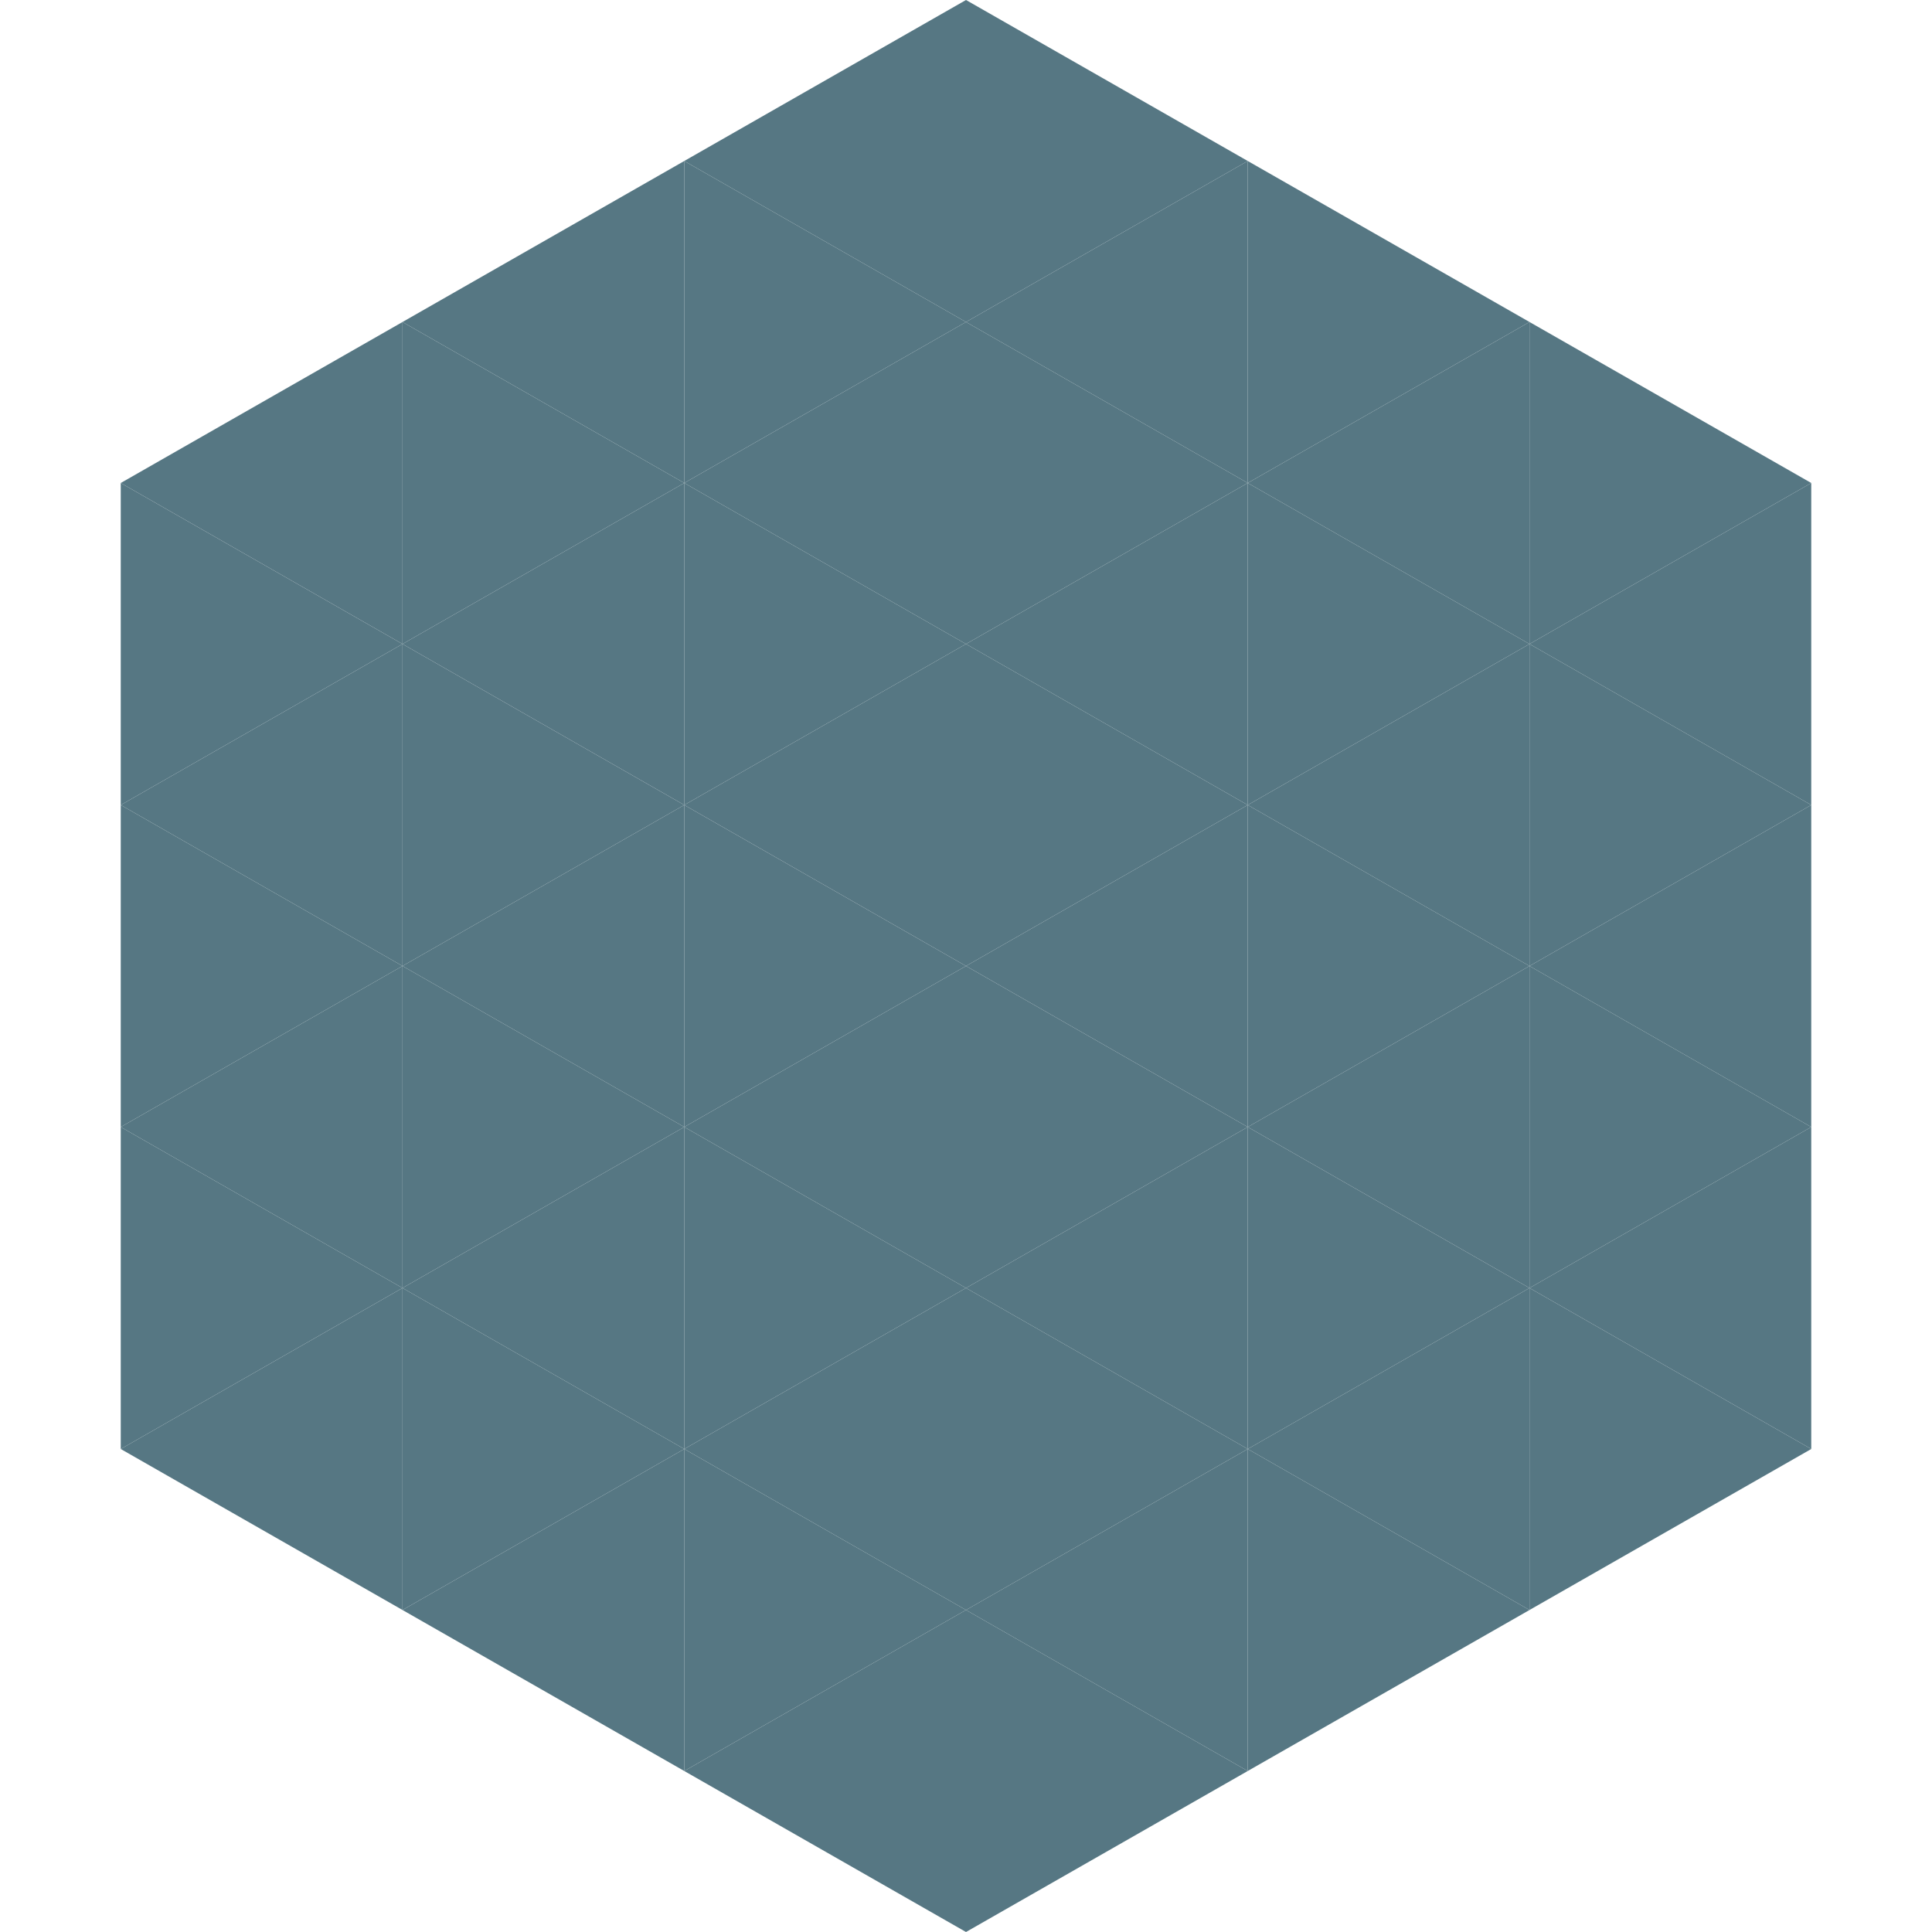
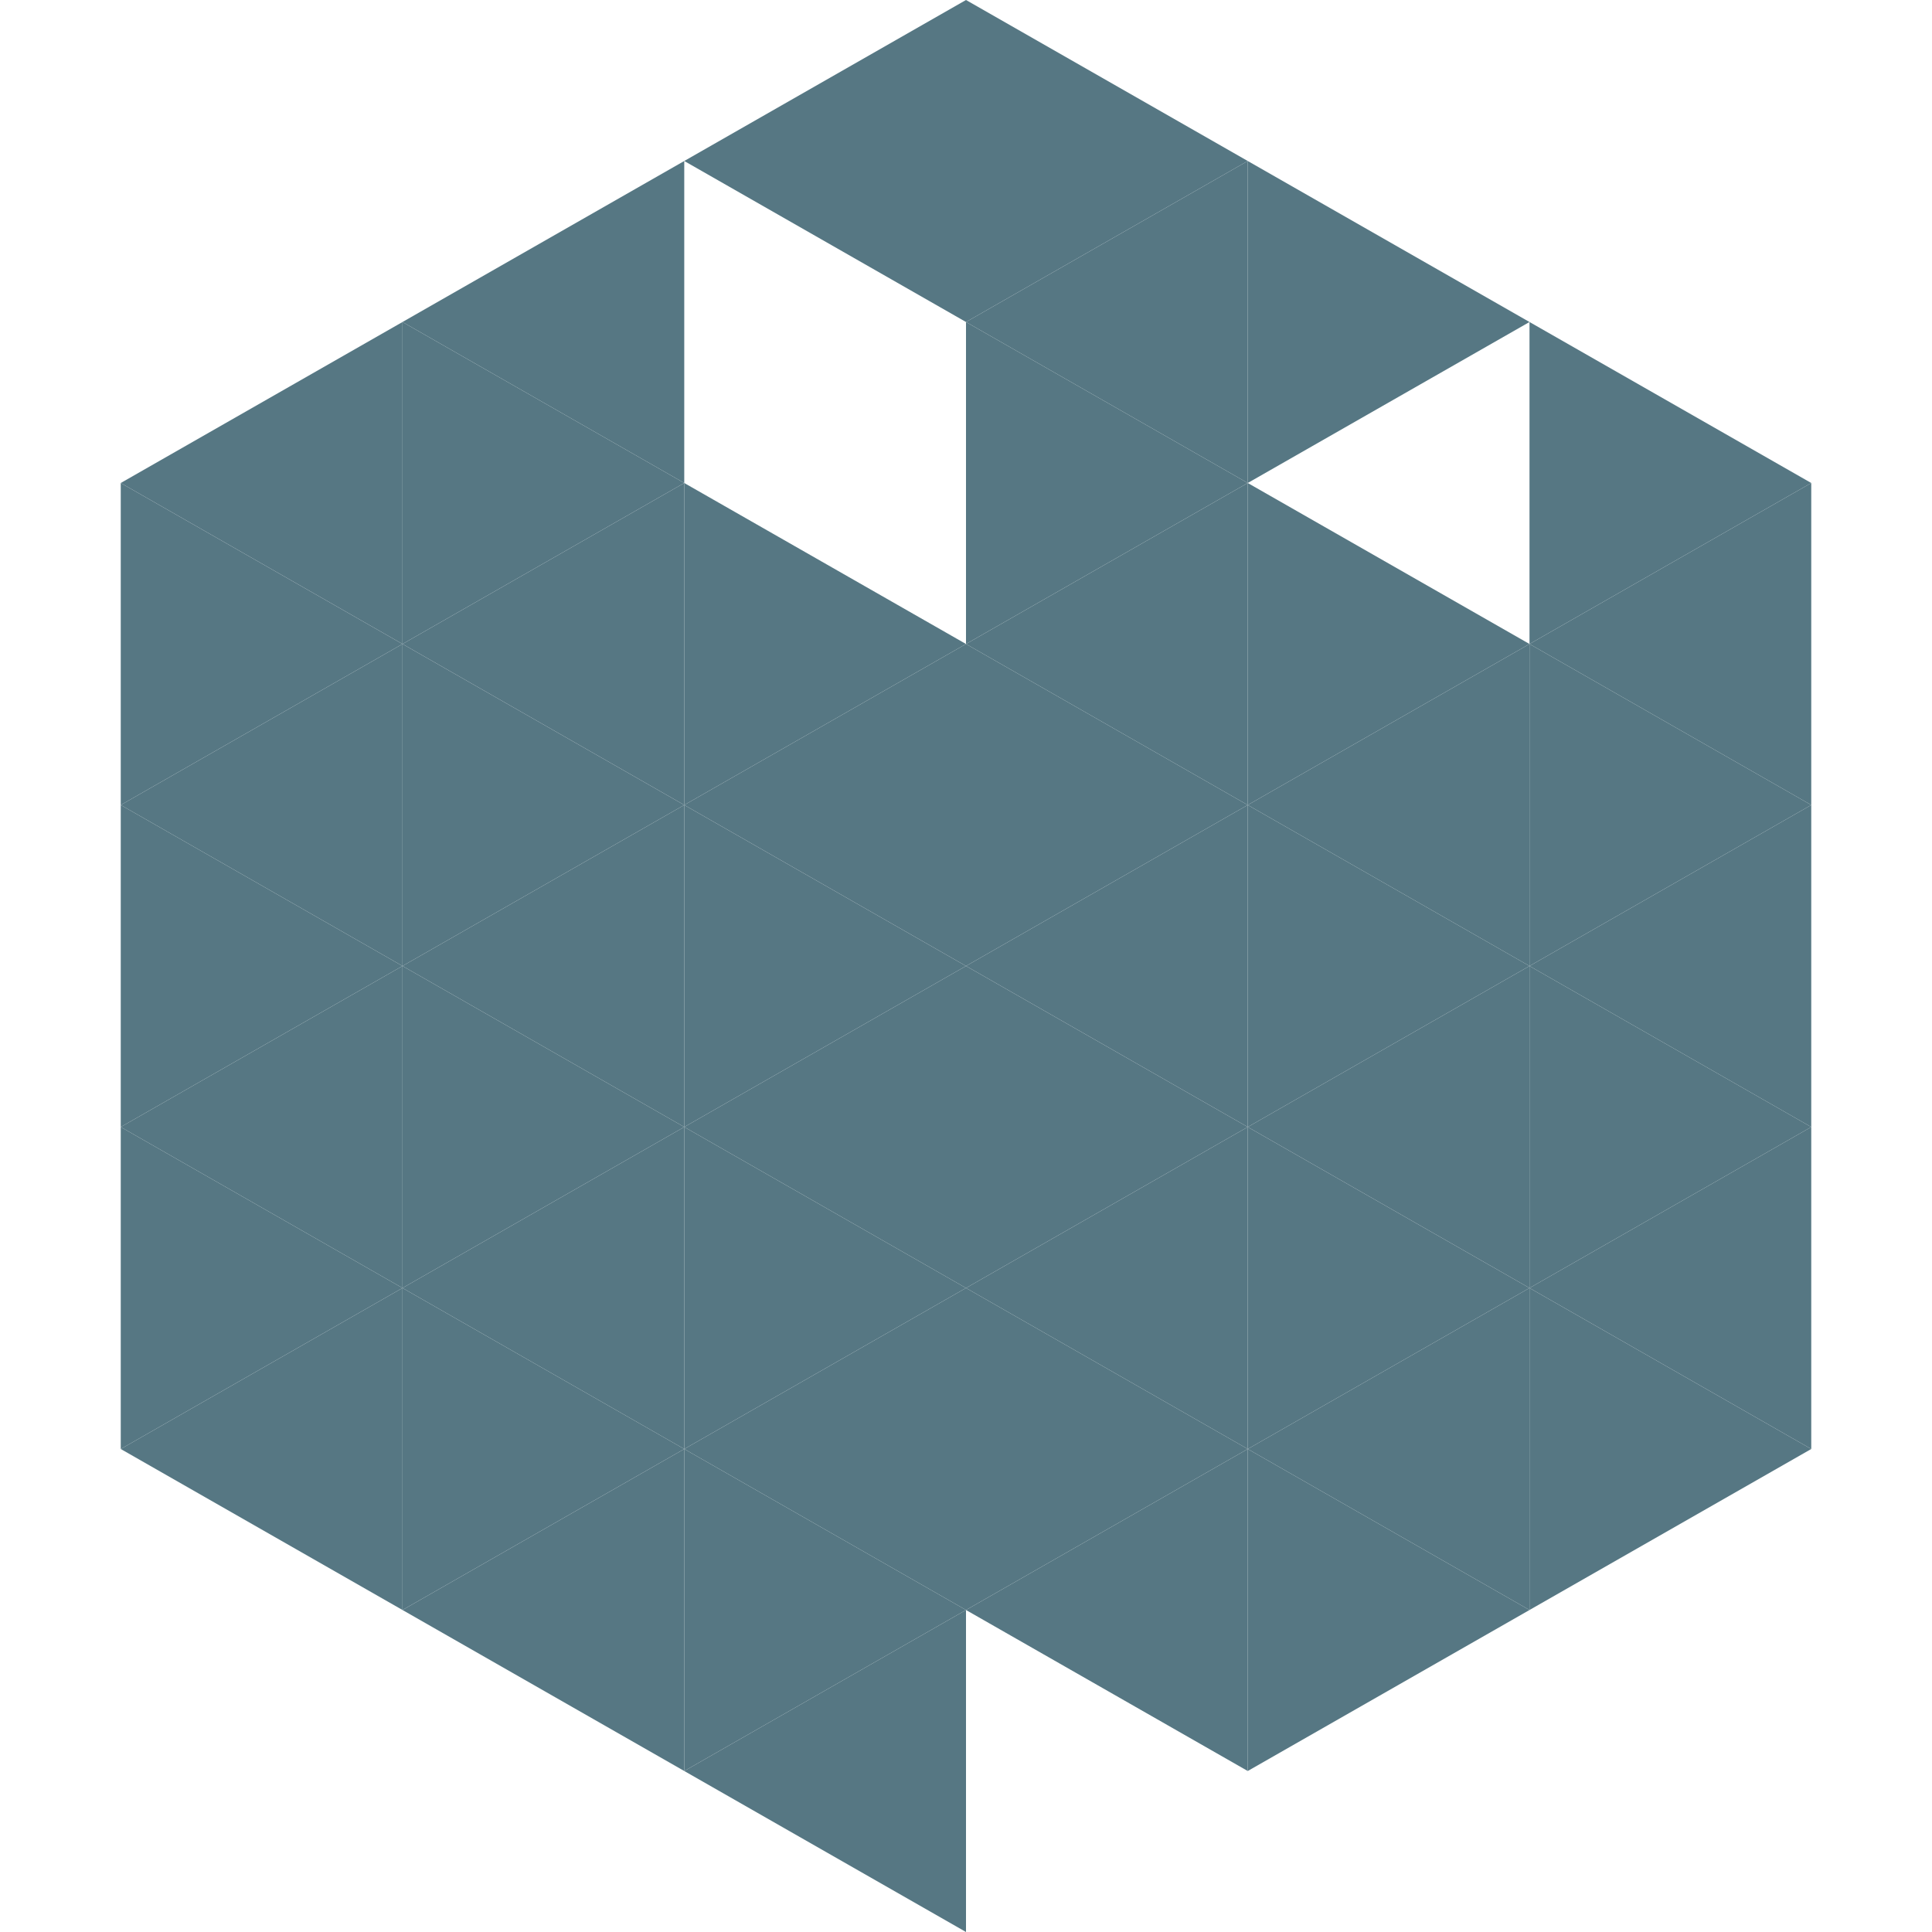
<svg xmlns="http://www.w3.org/2000/svg" width="240" height="240">
  <polygon points="50,40 15,60 50,80" style="fill:rgb(86,119,131)" />
  <polygon points="190,40 225,60 190,80" style="fill:rgb(86,119,131)" />
  <polygon points="15,60 50,80 15,100" style="fill:rgb(86,119,131)" />
  <polygon points="225,60 190,80 225,100" style="fill:rgb(86,119,131)" />
  <polygon points="50,80 15,100 50,120" style="fill:rgb(86,119,131)" />
  <polygon points="190,80 225,100 190,120" style="fill:rgb(86,119,131)" />
  <polygon points="15,100 50,120 15,140" style="fill:rgb(86,119,131)" />
  <polygon points="225,100 190,120 225,140" style="fill:rgb(86,119,131)" />
  <polygon points="50,120 15,140 50,160" style="fill:rgb(86,119,131)" />
  <polygon points="190,120 225,140 190,160" style="fill:rgb(86,119,131)" />
  <polygon points="15,140 50,160 15,180" style="fill:rgb(86,119,131)" />
  <polygon points="225,140 190,160 225,180" style="fill:rgb(86,119,131)" />
  <polygon points="50,160 15,180 50,200" style="fill:rgb(86,119,131)" />
  <polygon points="190,160 225,180 190,200" style="fill:rgb(86,119,131)" />
  <polygon points="15,180 50,200 15,220" style="fill:rgb(255,255,255); fill-opacity:0" />
-   <polygon points="225,180 190,200 225,220" style="fill:rgb(255,255,255); fill-opacity:0" />
  <polygon points="50,0 85,20 50,40" style="fill:rgb(255,255,255); fill-opacity:0" />
  <polygon points="190,0 155,20 190,40" style="fill:rgb(255,255,255); fill-opacity:0" />
  <polygon points="85,20 50,40 85,60" style="fill:rgb(86,119,131)" />
  <polygon points="155,20 190,40 155,60" style="fill:rgb(86,119,131)" />
  <polygon points="50,40 85,60 50,80" style="fill:rgb(86,119,131)" />
-   <polygon points="190,40 155,60 190,80" style="fill:rgb(86,119,131)" />
  <polygon points="85,60 50,80 85,100" style="fill:rgb(86,119,131)" />
  <polygon points="155,60 190,80 155,100" style="fill:rgb(86,119,131)" />
  <polygon points="50,80 85,100 50,120" style="fill:rgb(86,119,131)" />
  <polygon points="190,80 155,100 190,120" style="fill:rgb(86,119,131)" />
  <polygon points="85,100 50,120 85,140" style="fill:rgb(86,119,131)" />
  <polygon points="155,100 190,120 155,140" style="fill:rgb(86,119,131)" />
  <polygon points="50,120 85,140 50,160" style="fill:rgb(86,119,131)" />
  <polygon points="190,120 155,140 190,160" style="fill:rgb(86,119,131)" />
  <polygon points="85,140 50,160 85,180" style="fill:rgb(86,119,131)" />
  <polygon points="155,140 190,160 155,180" style="fill:rgb(86,119,131)" />
  <polygon points="50,160 85,180 50,200" style="fill:rgb(86,119,131)" />
  <polygon points="190,160 155,180 190,200" style="fill:rgb(86,119,131)" />
  <polygon points="85,180 50,200 85,220" style="fill:rgb(86,119,131)" />
  <polygon points="155,180 190,200 155,220" style="fill:rgb(86,119,131)" />
  <polygon points="120,0 85,20 120,40" style="fill:rgb(86,119,131)" />
  <polygon points="120,0 155,20 120,40" style="fill:rgb(86,119,131)" />
-   <polygon points="85,20 120,40 85,60" style="fill:rgb(86,119,131)" />
  <polygon points="155,20 120,40 155,60" style="fill:rgb(86,119,131)" />
-   <polygon points="120,40 85,60 120,80" style="fill:rgb(86,119,131)" />
  <polygon points="120,40 155,60 120,80" style="fill:rgb(86,119,131)" />
  <polygon points="85,60 120,80 85,100" style="fill:rgb(86,119,131)" />
  <polygon points="155,60 120,80 155,100" style="fill:rgb(86,119,131)" />
  <polygon points="120,80 85,100 120,120" style="fill:rgb(86,119,131)" />
  <polygon points="120,80 155,100 120,120" style="fill:rgb(86,119,131)" />
  <polygon points="85,100 120,120 85,140" style="fill:rgb(86,119,131)" />
  <polygon points="155,100 120,120 155,140" style="fill:rgb(86,119,131)" />
  <polygon points="120,120 85,140 120,160" style="fill:rgb(86,119,131)" />
  <polygon points="120,120 155,140 120,160" style="fill:rgb(86,119,131)" />
  <polygon points="85,140 120,160 85,180" style="fill:rgb(86,119,131)" />
  <polygon points="155,140 120,160 155,180" style="fill:rgb(86,119,131)" />
  <polygon points="120,160 85,180 120,200" style="fill:rgb(86,119,131)" />
  <polygon points="120,160 155,180 120,200" style="fill:rgb(86,119,131)" />
  <polygon points="85,180 120,200 85,220" style="fill:rgb(86,119,131)" />
  <polygon points="155,180 120,200 155,220" style="fill:rgb(86,119,131)" />
  <polygon points="120,200 85,220 120,240" style="fill:rgb(86,119,131)" />
-   <polygon points="120,200 155,220 120,240" style="fill:rgb(86,119,131)" />
  <polygon points="85,220 120,240 85,260" style="fill:rgb(255,255,255); fill-opacity:0" />
  <polygon points="155,220 120,240 155,260" style="fill:rgb(255,255,255); fill-opacity:0" />
</svg>